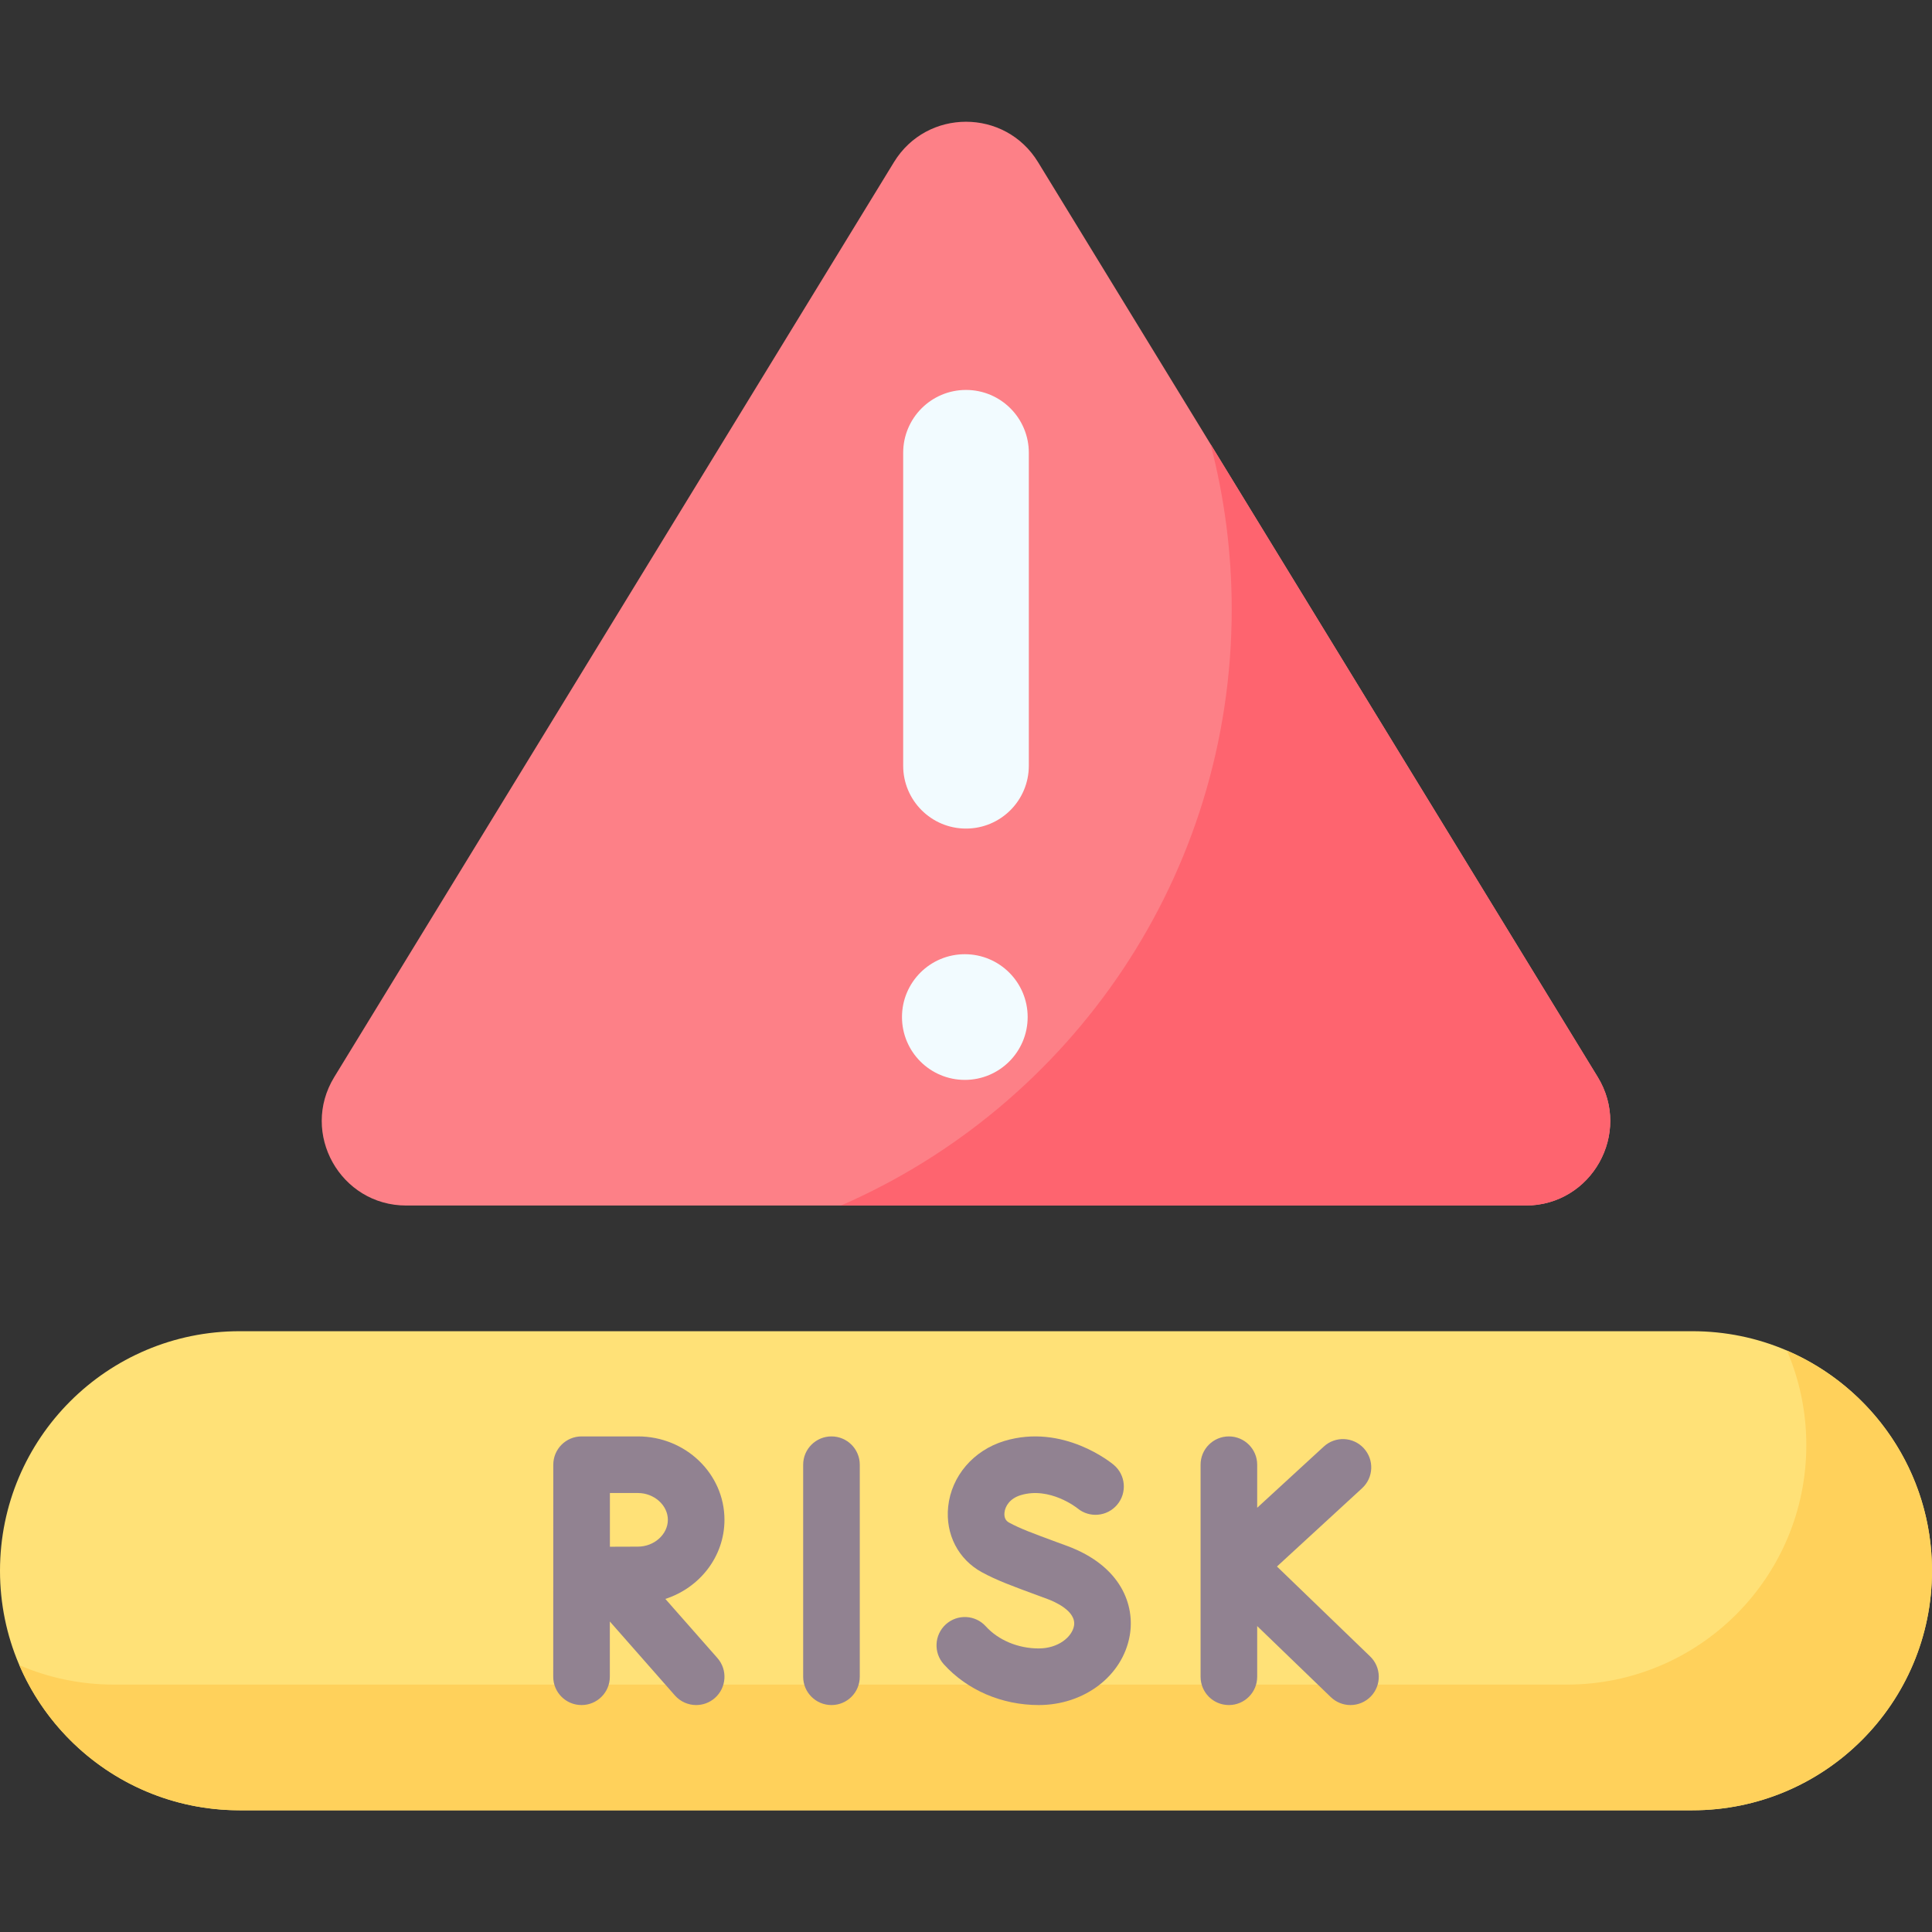
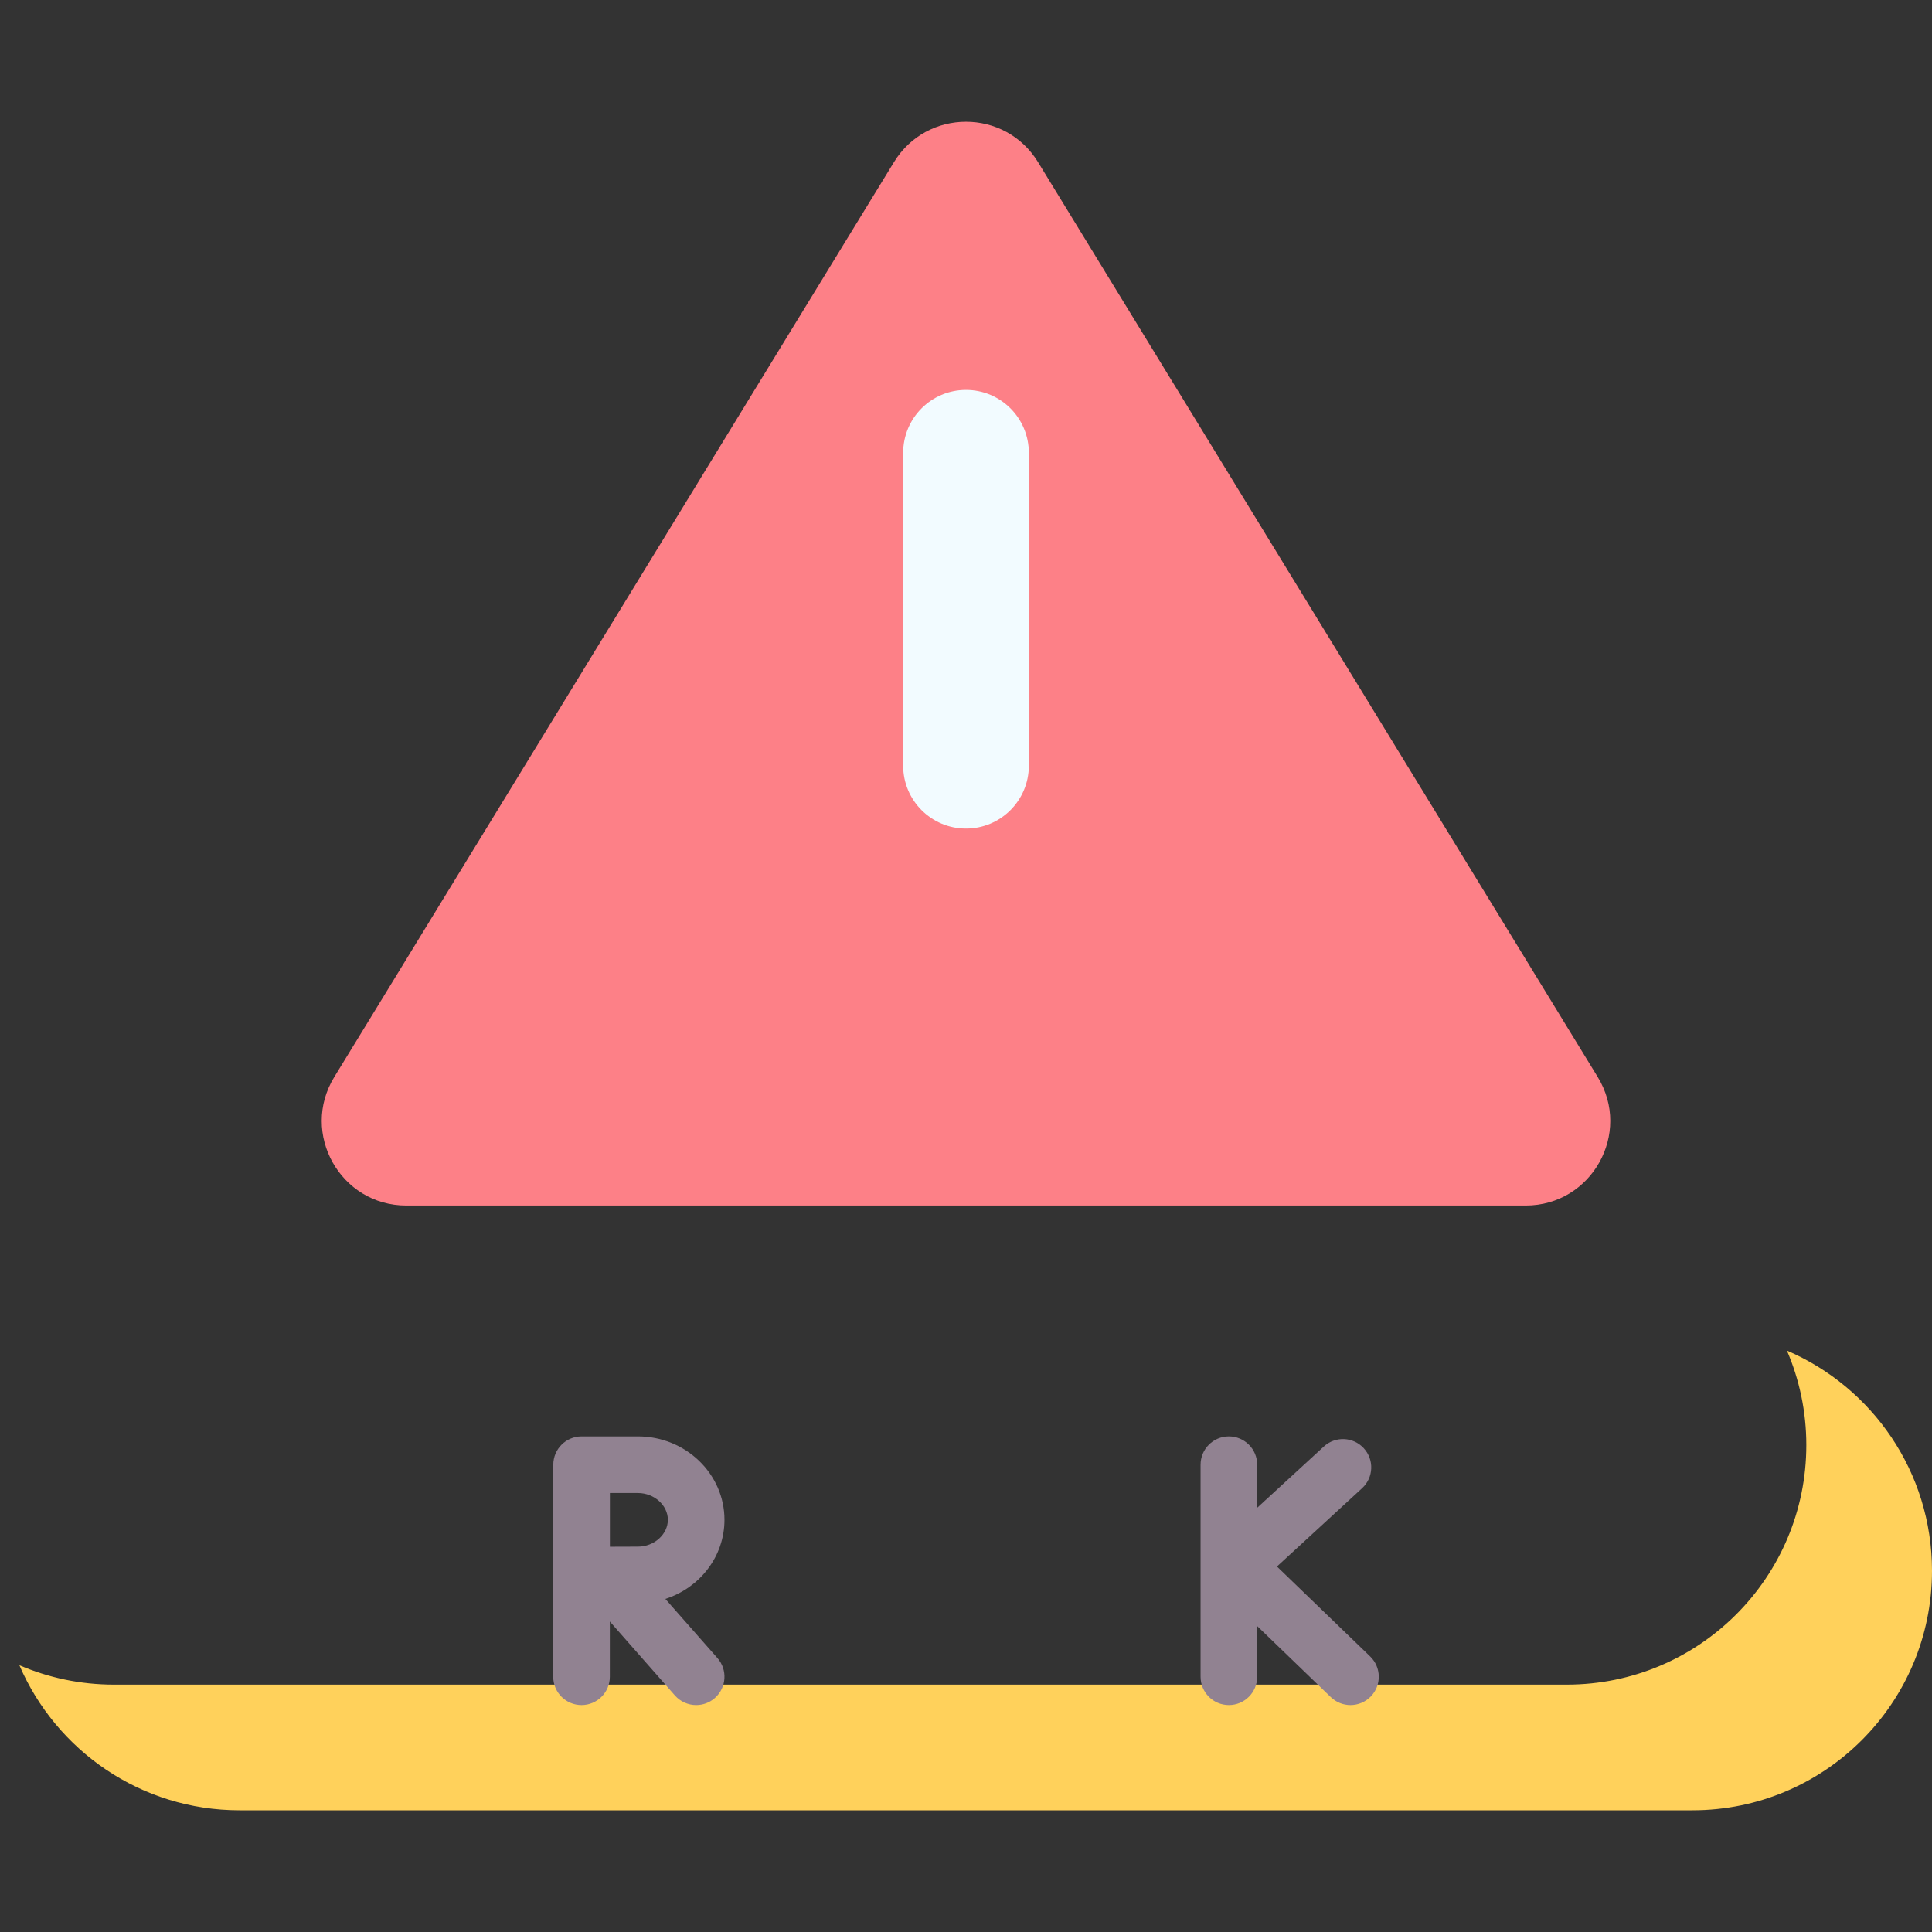
<svg xmlns="http://www.w3.org/2000/svg" width="60" height="60" viewBox="0 0 60 60" fill="none">
  <rect x="0" y="0" width="60" height="60" fill="#333333" stroke="none" />
  <g id="risk-assessment" clip-path="url(#clip0_22_97)">
    <g id="Group">
      <g id="Group_2">
        <g id="Group_3">
-           <path id="Vector" d="M52.561 56.22H7.439C3.331 56.22 0 52.889 0 48.781C0 44.672 3.331 41.342 7.439 41.342H52.561C56.669 41.342 60 44.672 60 48.781C60 52.889 56.669 56.22 52.561 56.22Z" fill="#FFE177" />
-         </g>
+           </g>
        <g id="Group_4">
          <path id="Vector_2" d="M55.495 41.944C55.882 42.844 56.097 43.836 56.097 44.878C56.097 48.987 52.767 52.317 48.658 52.317H3.537C2.494 52.317 1.503 52.102 0.602 51.715C1.741 54.364 4.373 56.22 7.439 56.22H52.561C56.669 56.22 60 52.889 60 48.781C60 45.714 58.145 43.082 55.495 41.944Z" fill="#FFD15B" />
        </g>
        <g id="Group_5">
          <g id="Group_6">
            <path id="Vector_3" d="M12.618 37.439H47.382C49.43 37.439 50.688 35.195 49.619 33.448L32.237 5.035C31.214 3.363 28.786 3.363 27.763 5.035L10.381 33.448C9.312 35.195 10.57 37.439 12.618 37.439Z" fill="#FD8087" />
          </g>
        </g>
        <g id="Group_7">
-           <path id="Vector_4" d="M49.619 33.448L37.593 13.79C38.022 15.428 38.252 17.148 38.252 18.921C38.252 27.209 33.258 34.328 26.116 37.439H47.382C49.43 37.439 50.688 35.195 49.619 33.448Z" fill="#FE646F" />
-         </g>
+           </g>
        <g id="Group_8">
          <g id="Group_9">
            <path id="Vector_5" d="M30 25.732C28.922 25.732 28.049 24.858 28.049 23.78V14.062C28.049 12.984 28.922 12.11 30 12.11C31.078 12.11 31.951 12.984 31.951 14.062V23.78C31.951 24.858 31.078 25.732 30 25.732Z" fill="#F2FBFF" />
          </g>
        </g>
        <g id="Group_10">
-           <path id="Vector_6" d="M29.964 33.537C31.041 33.537 31.915 32.663 31.915 31.585C31.915 30.508 31.041 29.634 29.964 29.634C28.886 29.634 28.012 30.508 28.012 31.585C28.012 32.663 28.886 33.537 29.964 33.537Z" fill="#F2FBFF" />
-         </g>
+           </g>
      </g>
      <g id="Group_11">
        <path id="Vector_7" d="M42.55 51.441L39.657 48.649L42.301 46.218C42.659 45.889 42.682 45.334 42.353 44.976C42.025 44.619 41.469 44.595 41.112 44.924L39.043 46.825V45.488C39.043 45.002 38.649 44.609 38.164 44.609C37.678 44.609 37.285 45.002 37.285 45.488V52.073C37.285 52.559 37.678 52.952 38.164 52.952C38.649 52.952 39.043 52.559 39.043 52.073V50.499L41.33 52.706C41.501 52.87 41.721 52.952 41.94 52.952C42.17 52.952 42.4 52.862 42.573 52.684C42.91 52.334 42.9 51.778 42.55 51.441Z" fill="#918291" />
-         <path id="Vector_8" d="M25.822 44.609C25.337 44.609 24.943 45.002 24.943 45.488V52.073C24.943 52.559 25.337 52.952 25.822 52.952C26.308 52.952 26.701 52.559 26.701 52.073V45.488C26.701 45.002 26.308 44.609 25.822 44.609Z" fill="#918291" />
-         <path id="Vector_9" d="M33.135 48.008L32.843 47.901C32.073 47.617 31.686 47.475 31.335 47.284C31.227 47.225 31.18 47.121 31.195 46.974C31.215 46.78 31.359 46.536 31.701 46.433C32.598 46.163 33.435 46.82 33.462 46.842C33.833 47.15 34.385 47.1 34.695 46.73C35.008 46.359 34.96 45.804 34.588 45.492C34.525 45.439 33.022 44.199 31.194 44.75C30.231 45.04 29.545 45.842 29.446 46.793C29.358 47.648 29.759 48.427 30.494 48.828C30.959 49.08 31.413 49.247 32.236 49.55L32.526 49.657C32.741 49.736 33.436 50.031 33.354 50.492C33.292 50.837 32.866 51.194 32.258 51.194C31.619 51.194 31.005 50.938 30.615 50.507C30.289 50.147 29.733 50.12 29.373 50.446C29.014 50.772 28.986 51.328 29.312 51.687C30.041 52.491 31.115 52.952 32.258 52.952C33.673 52.952 34.862 52.047 35.084 50.8C35.252 49.86 34.828 48.633 33.135 48.008Z" fill="#918291" />
        <path id="Vector_10" d="M22.499 47.199C22.499 45.771 21.294 44.609 19.812 44.609H18.062C17.576 44.609 17.183 45.002 17.183 45.488L17.181 52.073C17.181 52.559 17.574 52.952 18.06 52.952C18.545 52.952 18.939 52.559 18.939 52.073V50.357L20.96 52.654C21.134 52.851 21.377 52.952 21.62 52.952C21.827 52.952 22.034 52.88 22.201 52.733C22.565 52.412 22.601 51.857 22.28 51.492L20.663 49.656C21.729 49.312 22.499 48.341 22.499 47.199ZM19.812 48.032C19.608 48.032 19.268 48.033 18.941 48.035V46.367H19.812C20.316 46.367 20.741 46.748 20.741 47.199C20.741 47.651 20.316 48.032 19.812 48.032Z" fill="#918291" />
      </g>
    </g>
  </g>
  <defs>
    <clipPath id="clip0_22_97">
      <rect width="60" height="60" fill="white" />
    </clipPath>
  </defs>
</svg>